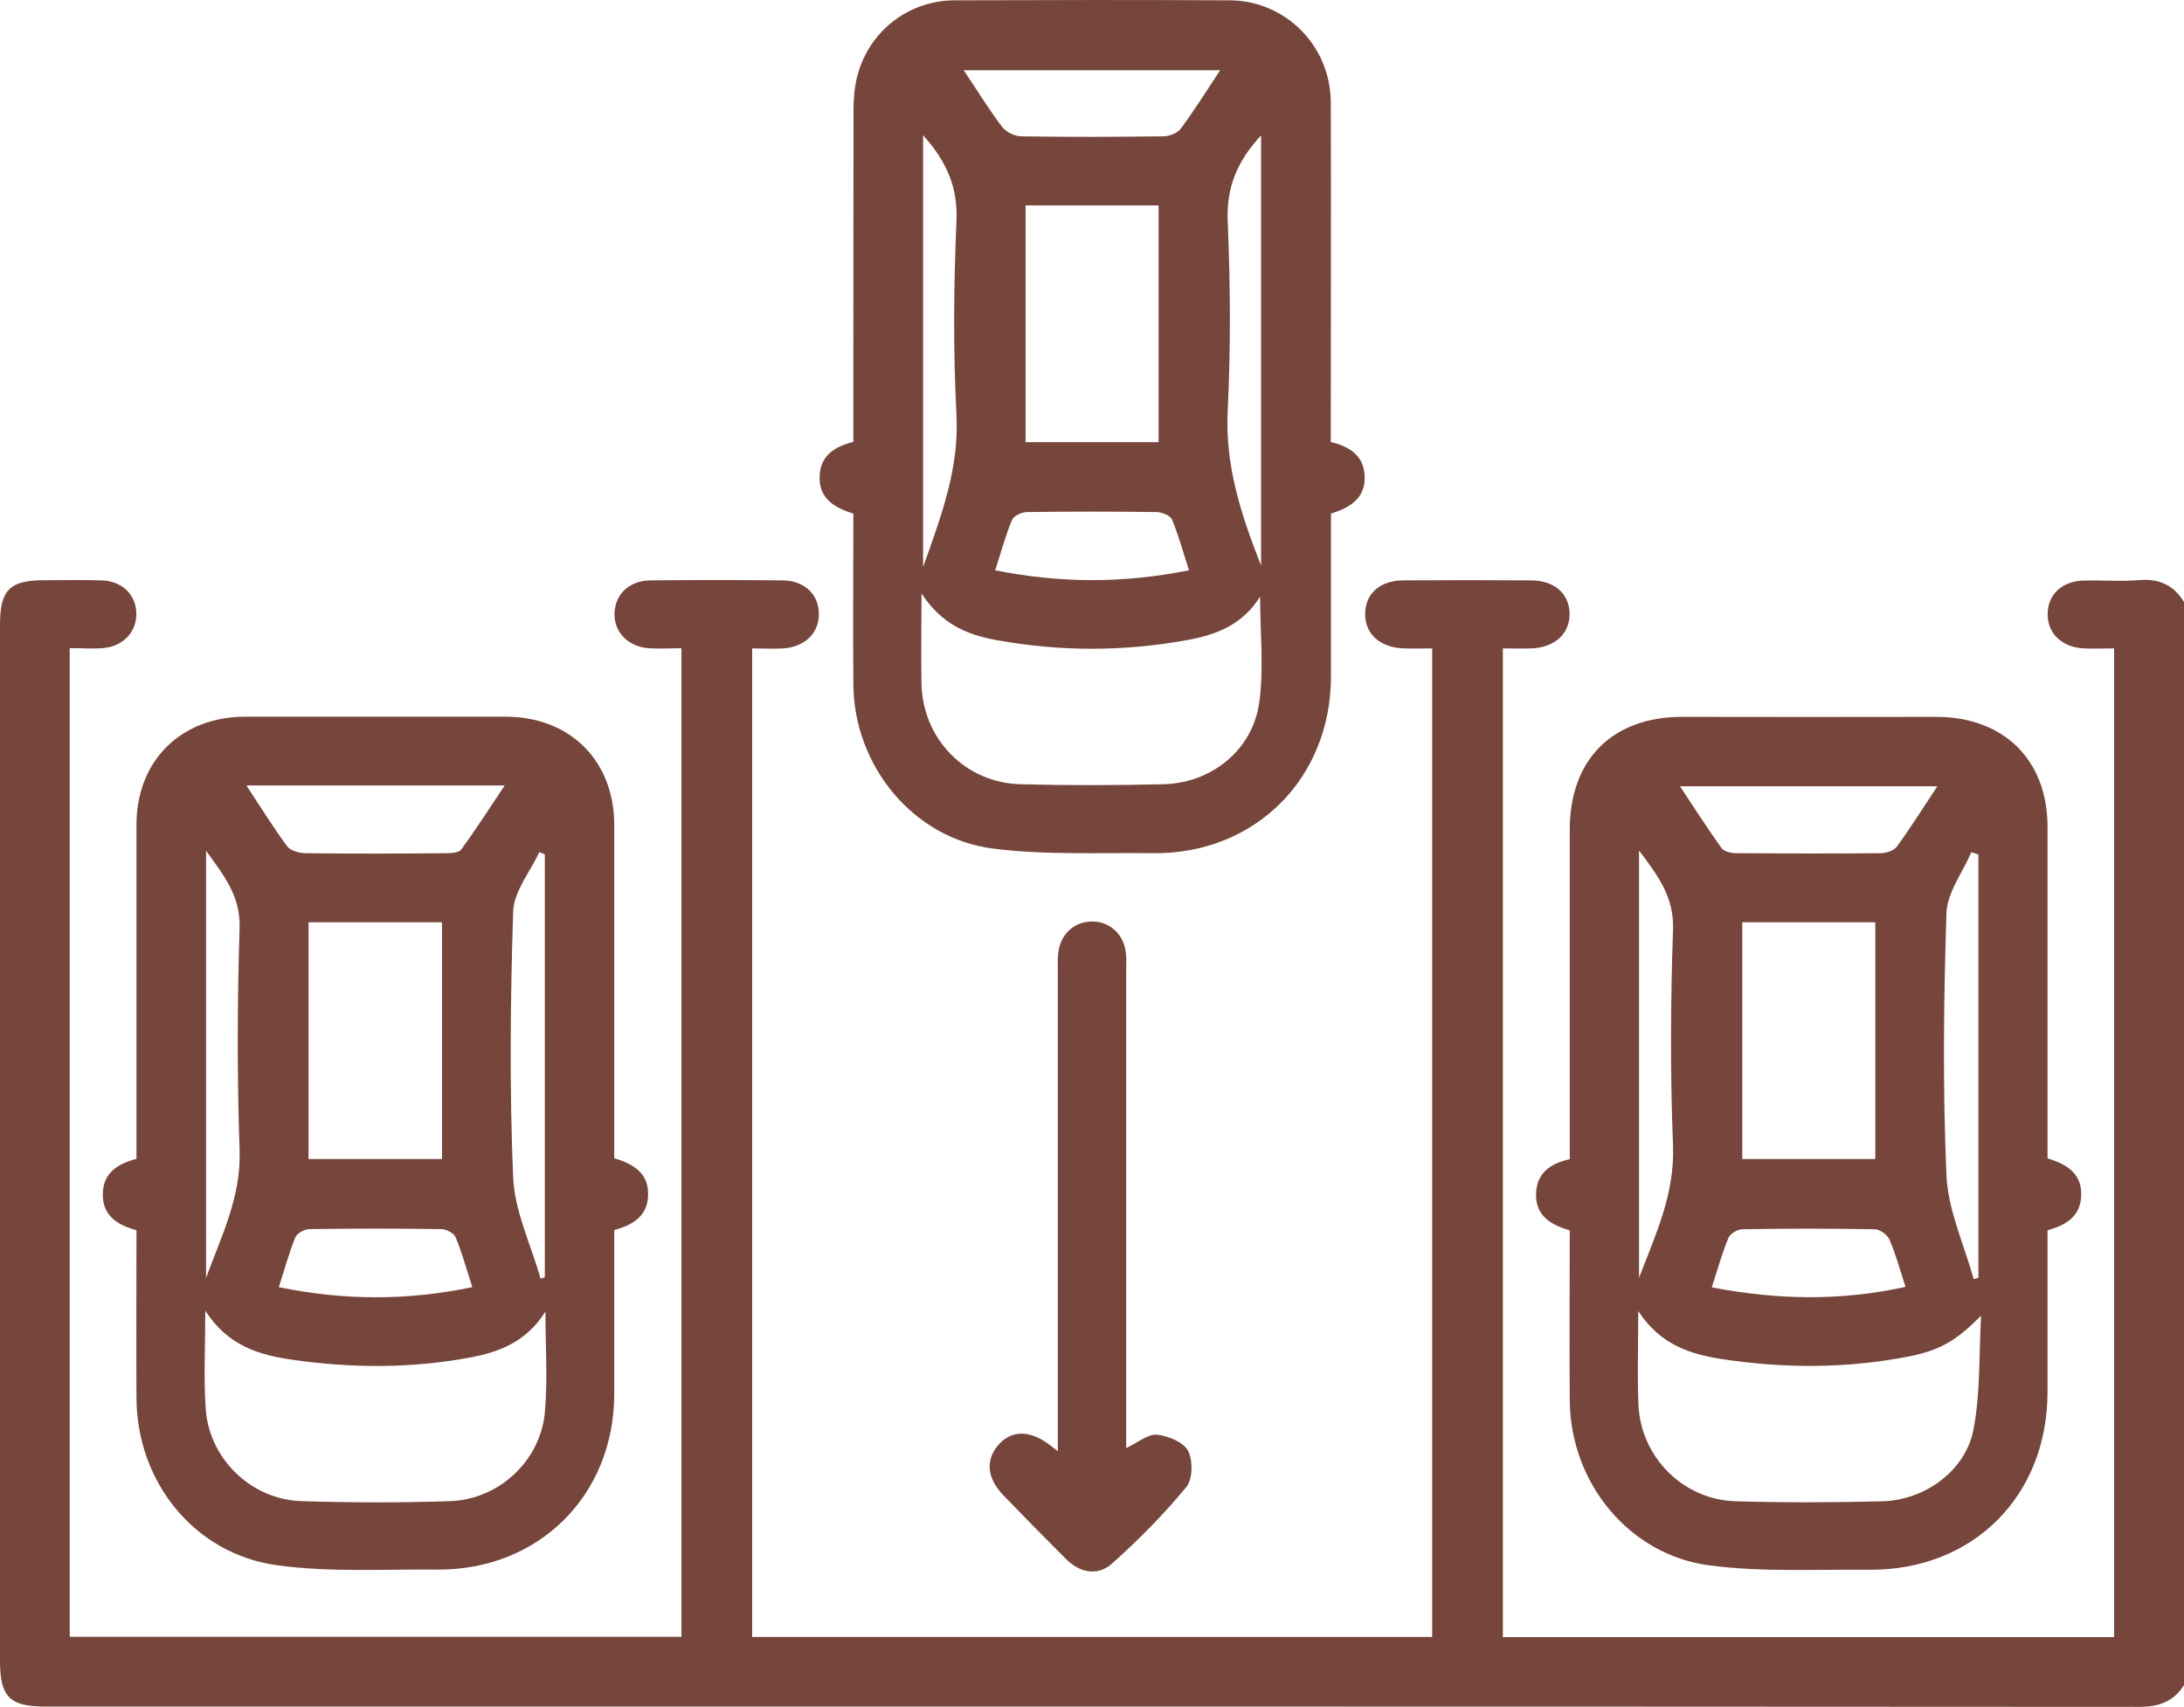
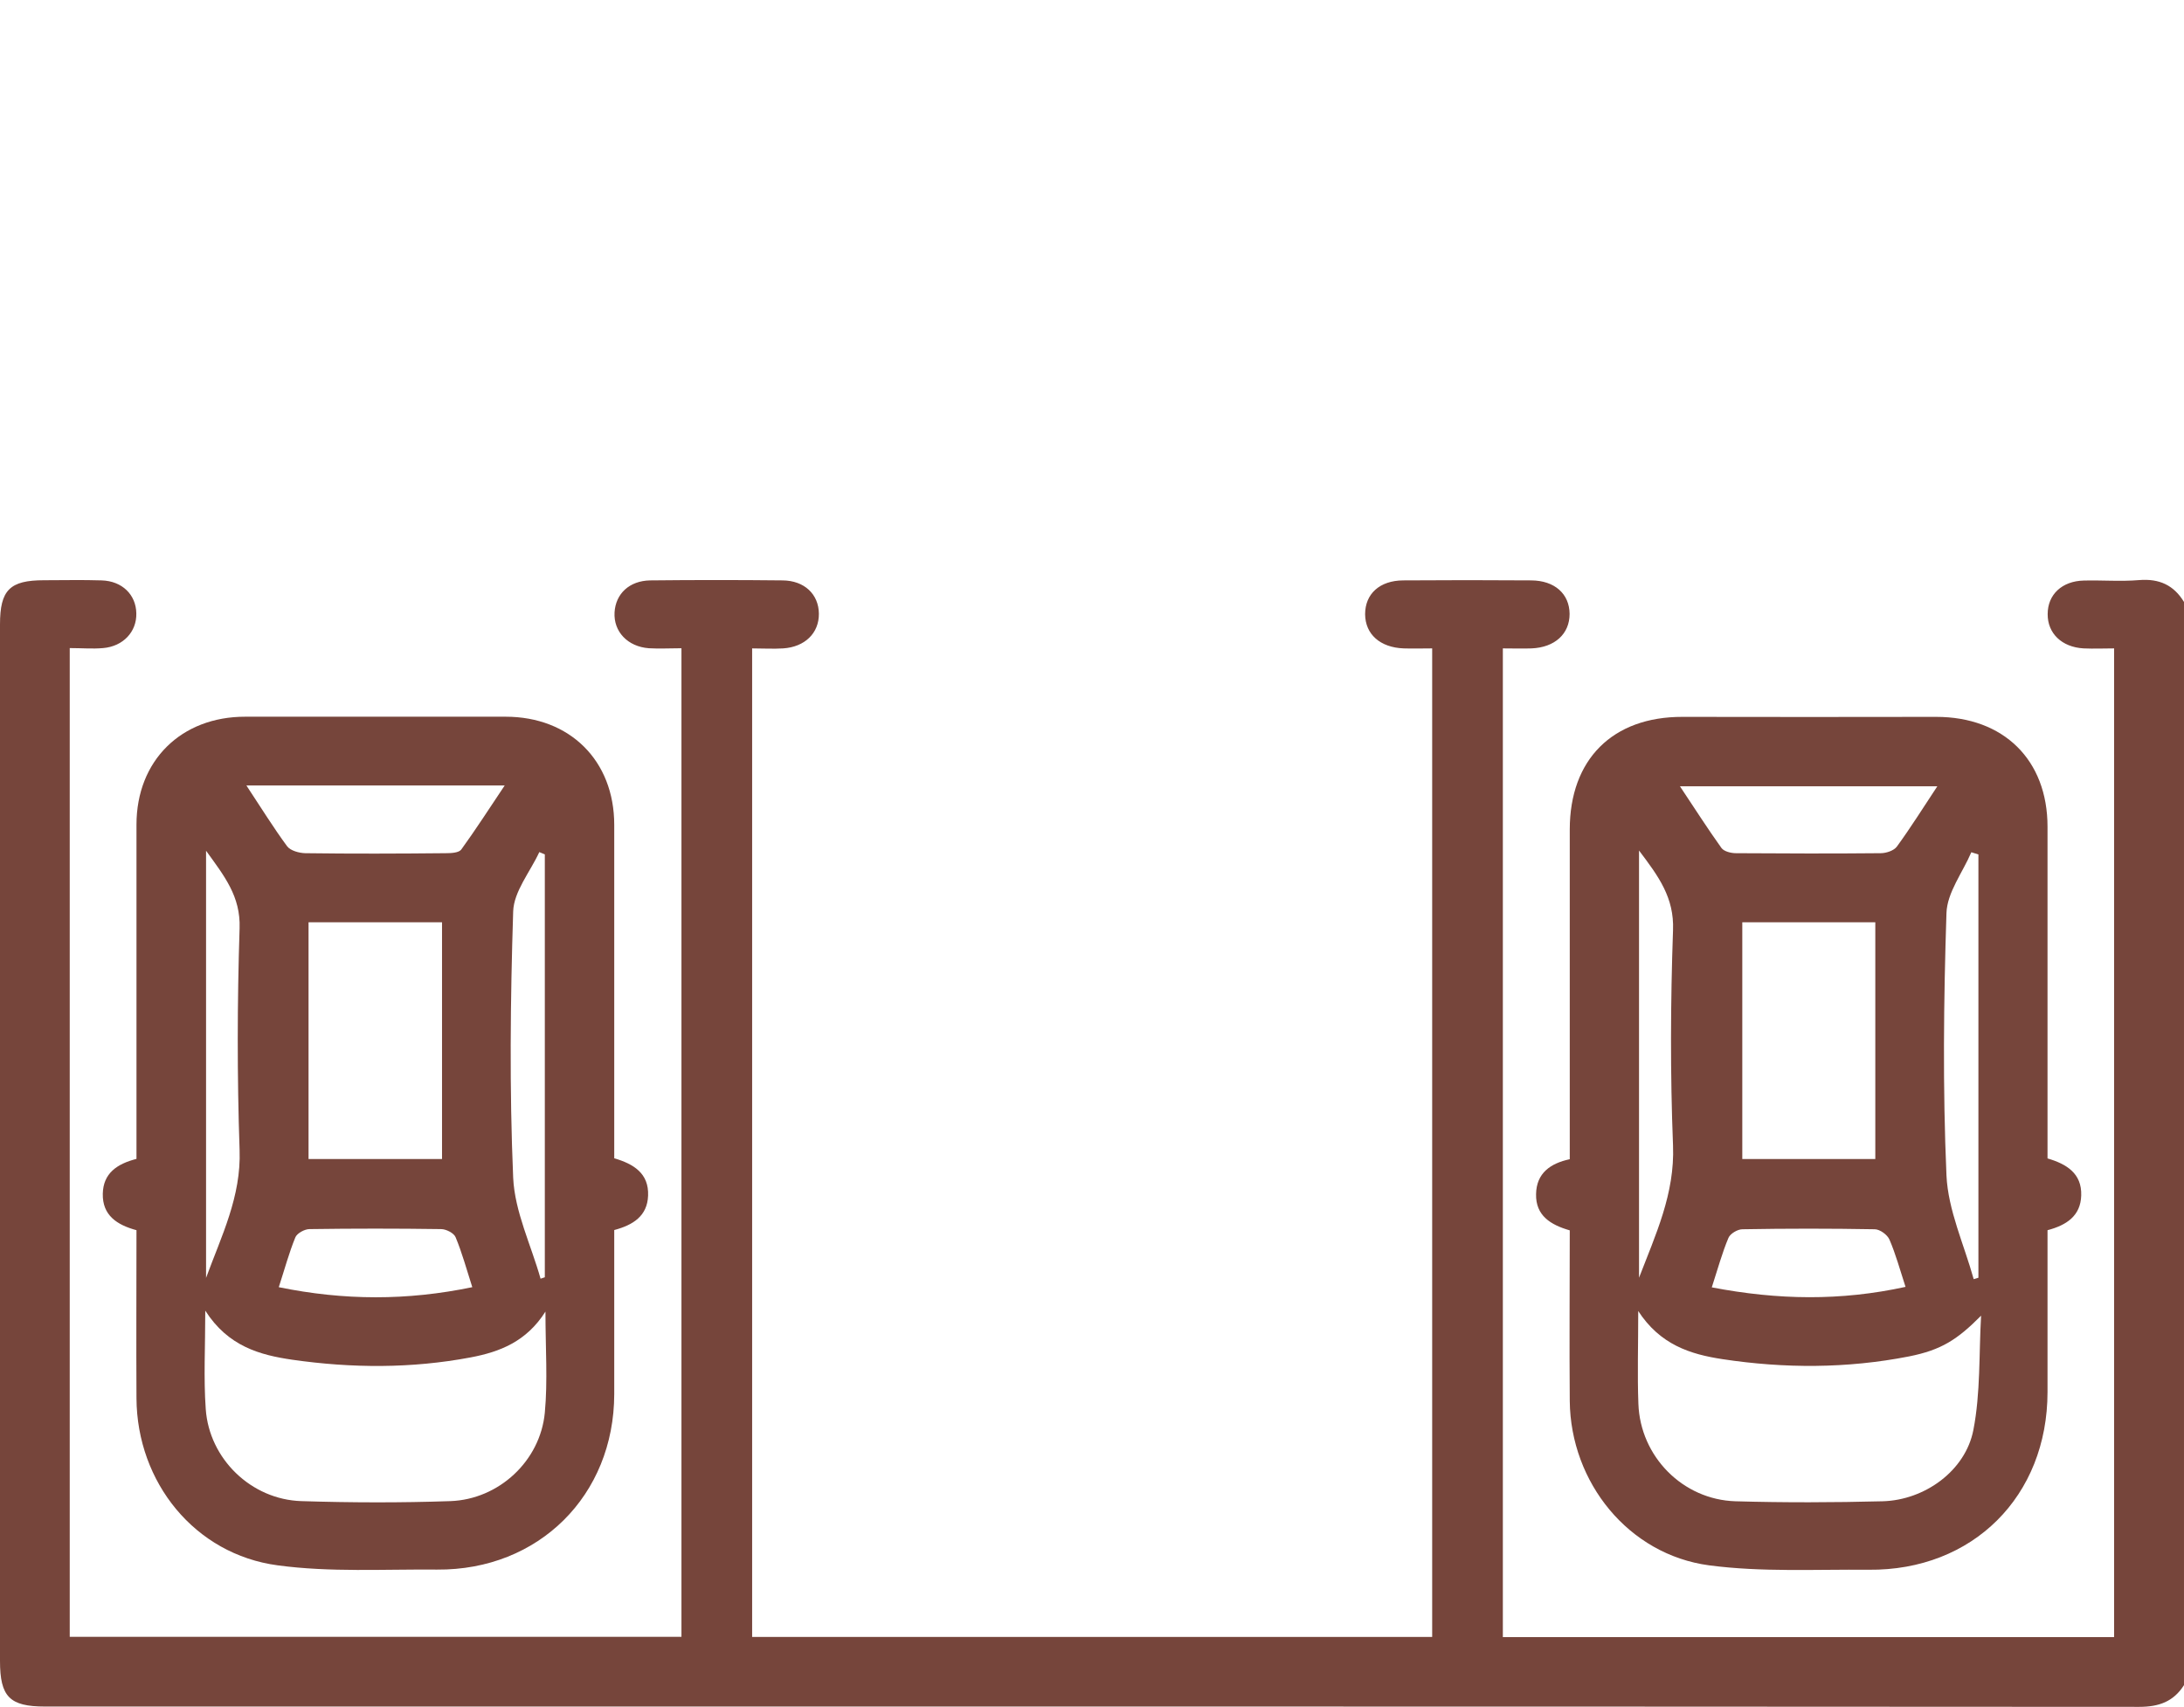
<svg xmlns="http://www.w3.org/2000/svg" id="Layer_2" data-name="Layer 2" viewBox="0 0 138.74 108.43">
  <defs>
    <style>      .cls-1 {        fill: #76453b;        stroke-width: 0px;      }    </style>
  </defs>
  <g id="Layer_1-2" data-name="Layer 1">
    <g>
      <path class="cls-1" d="M138.74,107.05c-.67,1.05-1.59,1.38-2.85,1.38-44.34-.03-88.69-.02-133.03-.02-2.25,0-2.86-.62-2.86-2.9C0,83.56,0,61.62,0,39.67c0-2.19.62-2.81,2.8-2.81,1.22,0,2.44-.03,3.66.01,1.3.04,2.18.91,2.2,2.09.03,1.17-.83,2.1-2.11,2.21-.67.06-1.35,0-2.12,0v62.81h38.86v-62.8c-.74,0-1.41.04-2.07,0-1.35-.1-2.25-1.06-2.18-2.28.07-1.18.94-2.01,2.27-2.03,2.8-.03,5.6-.03,8.4,0,1.39.01,2.3.88,2.31,2.12.01,1.23-.89,2.11-2.27,2.2-.63.04-1.25,0-1.97,0v62.8h43.2v-62.8c-.61,0-1.22.02-1.82,0-1.49-.06-2.43-.9-2.44-2.17,0-1.29.92-2.14,2.42-2.15,2.71-.02,5.42-.02,8.13,0,1.5.01,2.43.86,2.44,2.13,0,1.27-.94,2.13-2.42,2.19-.58.02-1.16,0-1.82,0v62.81h38.83v-62.81c-.62,0-1.28.03-1.94,0-1.39-.08-2.29-.96-2.28-2.18,0-1.24.91-2.1,2.3-2.13,1.17-.03,2.35.07,3.52-.03,1.27-.1,2.19.32,2.84,1.39v68.83Z" />
      <path class="cls-1" d="M8.67,78.15c-1.25-.34-2.17-.95-2.14-2.32.03-1.29.89-1.89,2.14-2.21,0-.48,0-.96,0-1.45,0-6.59,0-13.18,0-19.78,0-4.07,2.84-6.87,6.92-6.86,5.51,0,11.02,0,16.53,0,4.08,0,6.9,2.79,6.9,6.87,0,7.04,0,14.08,0,21.18,1.22.36,2.21.95,2.15,2.38-.05,1.29-.95,1.86-2.15,2.18,0,3.48,0,6.95,0,10.42-.01,6.44-4.8,11.2-11.25,11.15-3.38-.03-6.8.18-10.13-.27-5.27-.7-8.94-5.28-8.97-10.61-.02-3.52,0-7.04,0-10.69ZM13.04,83.25c0,2.32-.11,4.3.03,6.26.22,3.17,2.89,5.75,6.07,5.85,3.16.1,6.32.11,9.47,0,3.08-.11,5.71-2.55,6-5.62.19-2.03.04-4.1.04-6.42-1.21,1.91-2.9,2.56-4.75,2.91-3.76.71-7.55.69-11.32.15-2.07-.3-4.09-.85-5.54-3.12ZM19.6,58.59v15.04h8.48v-15.04h-8.48ZM15.66,49.91c.94,1.42,1.71,2.67,2.58,3.85.21.28.76.43,1.15.44,2.97.04,5.95.03,8.92,0,.34,0,.83-.02.99-.23.93-1.28,1.78-2.61,2.76-4.07H15.66ZM13.09,54.03v27.15c.97-2.65,2.24-5.16,2.13-8.13-.16-4.69-.15-9.39,0-14.08.07-2.03-.97-3.32-2.14-4.94ZM34.62,54.28c-.12-.05-.24-.1-.36-.15-.58,1.26-1.62,2.5-1.66,3.77-.18,5.64-.24,11.29,0,16.92.1,2.16,1.14,4.28,1.74,6.41.09-.03.18-.06.27-.09v-26.86ZM30,81.76c-.37-1.15-.65-2.19-1.06-3.17-.11-.26-.6-.51-.92-.51-2.79-.04-5.57-.04-8.36,0-.31,0-.8.27-.9.53-.4.98-.68,2.02-1.05,3.16,4.16.85,8.14.86,12.29,0Z" />
      <path class="cls-1" d="M99.72,78.16c-1.22-.35-2.17-.94-2.14-2.3.02-1.34.92-1.96,2.14-2.22,0-7.04,0-13.99,0-20.94,0-4.46,2.72-7.17,7.16-7.16,5.37.01,10.75.01,16.12,0,4.28,0,7.07,2.73,7.07,6.98,0,7,0,13.99,0,21.07,1.19.35,2.19.94,2.14,2.36-.04,1.29-.93,1.88-2.14,2.2,0,3.42,0,6.85,0,10.27,0,6.63-4.75,11.37-11.37,11.3-3.38-.03-6.8.16-10.13-.28-5.11-.68-8.8-5.26-8.85-10.44-.03-3.61,0-7.22,0-10.84ZM104.07,83.26c0,2.22-.06,4.07.01,5.92.12,3.35,2.82,6.09,6.17,6.19,3.11.09,6.23.08,9.34,0,2.68-.07,5.27-1.94,5.77-4.53.46-2.36.35-4.84.49-7.26-1.51,1.52-2.52,2.18-4.59,2.59-3.94.77-7.9.77-11.85.17-2.03-.31-3.95-.91-5.35-3.07ZM110.68,58.59v15.04h8.45v-15.04h-8.45ZM123.08,49.95h-16.36c.94,1.41,1.75,2.68,2.63,3.91.16.23.61.34.93.34,3.06.02,6.13.03,9.19,0,.35,0,.84-.16,1.03-.42.87-1.19,1.65-2.44,2.57-3.83ZM104.12,81.17c1.05-2.73,2.28-5.34,2.16-8.4-.18-4.55-.16-9.12,0-13.68.08-2.07-.92-3.42-2.16-5.06v27.14ZM125.68,54.28c-.15-.05-.3-.09-.45-.14-.55,1.29-1.54,2.56-1.58,3.87-.18,5.55-.24,11.11,0,16.65.1,2.22,1.12,4.4,1.73,6.6.1-.03.2-.06.3-.09v-26.89ZM108.74,81.78c4.21.81,8.19.87,12.31-.03-.37-1.14-.63-2.1-1.02-3-.13-.31-.61-.66-.94-.66-2.8-.05-5.6-.05-8.4,0-.31,0-.78.28-.89.55-.4.95-.67,1.95-1.06,3.15Z" />
-       <path class="cls-1" d="M84.55,28.08c1.19.29,2.08.87,2.14,2.14.07,1.44-.94,2.03-2.14,2.41,0,3.48,0,6.91,0,10.34,0,6.5-4.85,11.31-11.32,11.23-3.38-.04-6.79.13-10.13-.29-5.09-.64-8.84-5.25-8.89-10.41-.03-3.61,0-7.22,0-10.87-1.22-.38-2.22-.98-2.14-2.42.06-1.28.96-1.84,2.14-2.14,0-7.06,0-14.1.01-21.14,0-.71.07-1.45.25-2.13C55.21,1.98,57.72.03,60.64.02c5.82-.02,11.65-.03,17.47,0,3.57.02,6.42,2.9,6.43,6.5.02,6.68,0,13.36,0,20.05,0,.49,0,.99,0,1.51ZM58.54,37.68c0,2.18-.04,3.99,0,5.79.09,3.49,2.79,6.26,6.29,6.35,3.02.08,6.05.07,9.07,0,3.05-.07,5.65-2.15,6.09-5.16.31-2.17.06-4.42.06-6.76-1.1,1.77-2.76,2.42-4.57,2.75-4.08.75-8.17.75-12.24,0-1.81-.33-3.45-1.01-4.71-2.97ZM65.15,13.05v15.04h8.45v-15.04h-8.45ZM77.52,4.46h-16.3c.87,1.3,1.6,2.49,2.44,3.6.24.32.78.59,1.19.6,3.02.05,6.04.04,9.06,0,.38,0,.9-.21,1.11-.5.85-1.15,1.61-2.37,2.5-3.71ZM58.64,8.59v27.43c1.21-3.38,2.29-6.32,2.12-9.65-.21-4.1-.18-8.22,0-12.32.1-2.18-.65-3.82-2.12-5.46ZM80.11,35.94V8.6c-1.49,1.61-2.21,3.27-2.12,5.43.17,4.01.2,8.04,0,12.05-.17,3.41.79,6.48,2.12,9.85ZM75.53,36.22c-.39-1.2-.67-2.24-1.08-3.22-.11-.25-.63-.46-.96-.47-2.75-.04-5.5-.04-8.26,0-.33,0-.83.24-.94.5-.41.98-.69,2.02-1.07,3.2,4.14.82,8.09.84,12.31,0Z" />
-       <path class="cls-1" d="M71.54,91.99c.76-.36,1.39-.9,1.95-.85.71.07,1.69.47,1.98,1.02.32.61.3,1.82-.12,2.32-1.43,1.73-3.03,3.35-4.71,4.85-.9.8-2.03.6-2.92-.29-1.34-1.34-2.67-2.69-3.99-4.06-1.02-1.06-1.13-2.2-.35-3.14.82-.98,1.98-1.02,3.24-.1.13.09.25.2.58.45v-1.67c0-9.57,0-19.14,0-28.71,0-.41-.02-.82.02-1.22.12-1.21.97-2.03,2.12-2.05,1.14-.02,2.04.79,2.18,1.98.05.4.02.81.02,1.22,0,9.57,0,19.14,0,28.71v1.53Z" />
    </g>
  </g>
</svg>